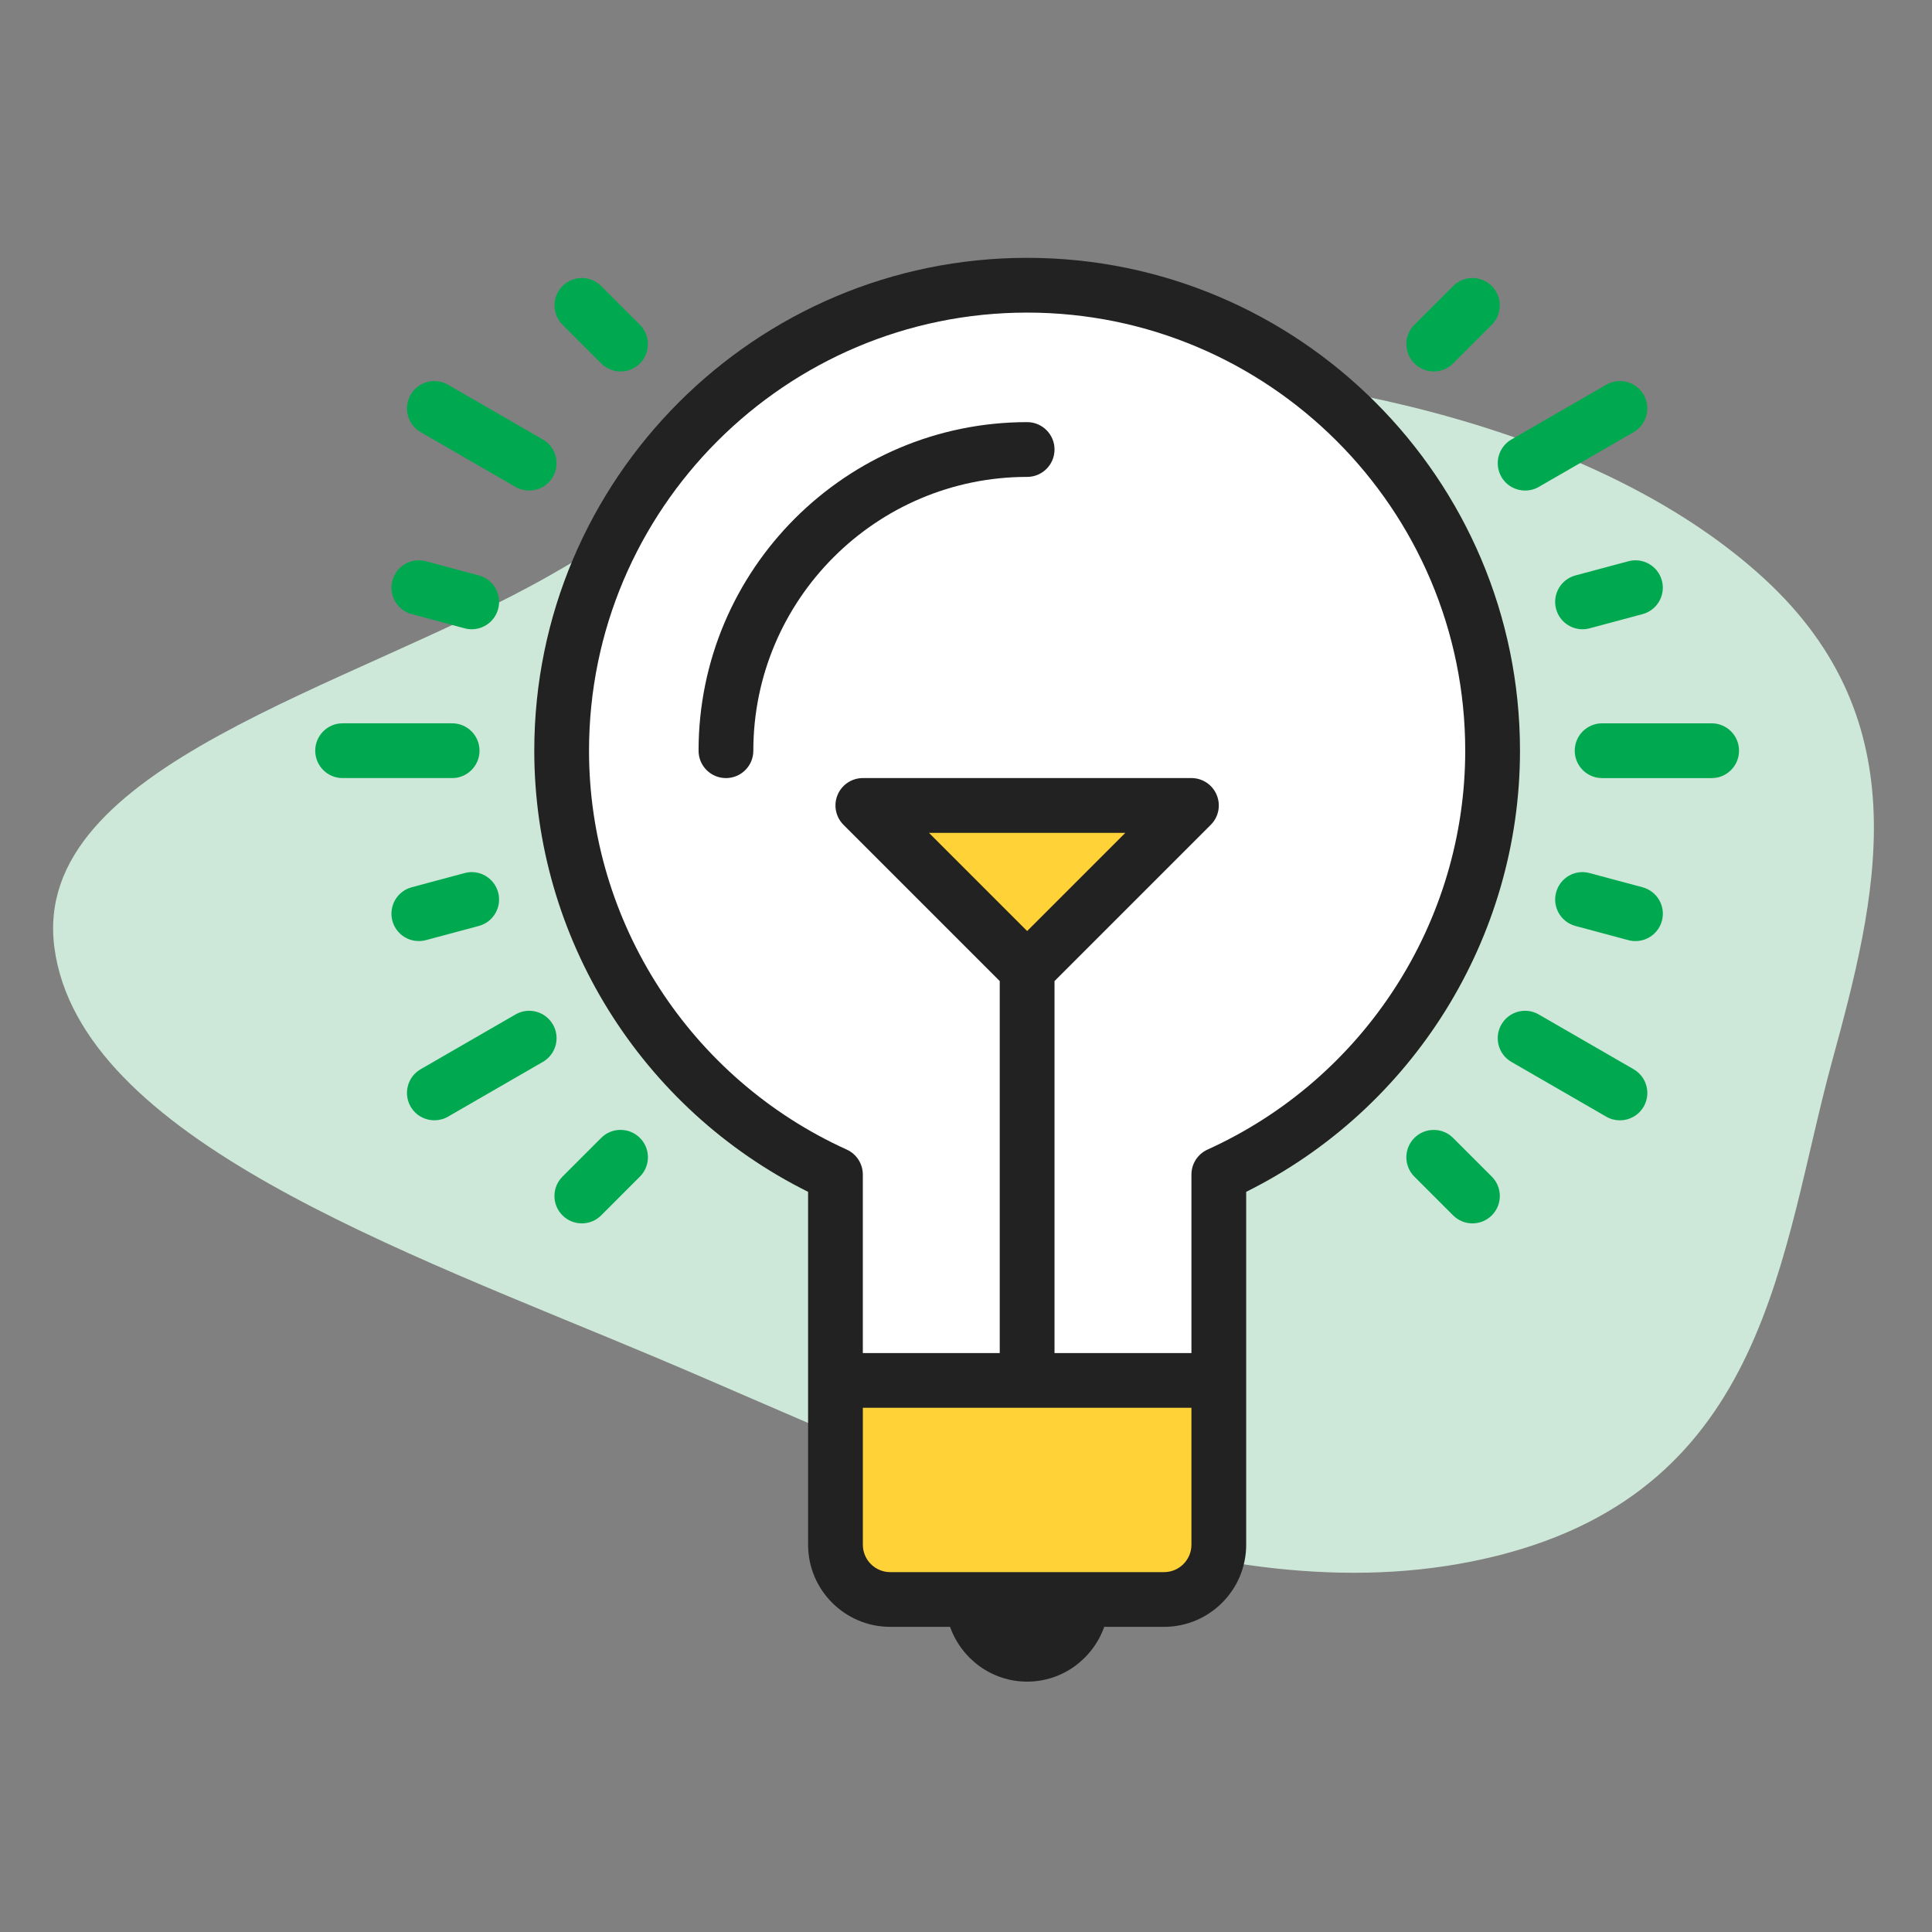
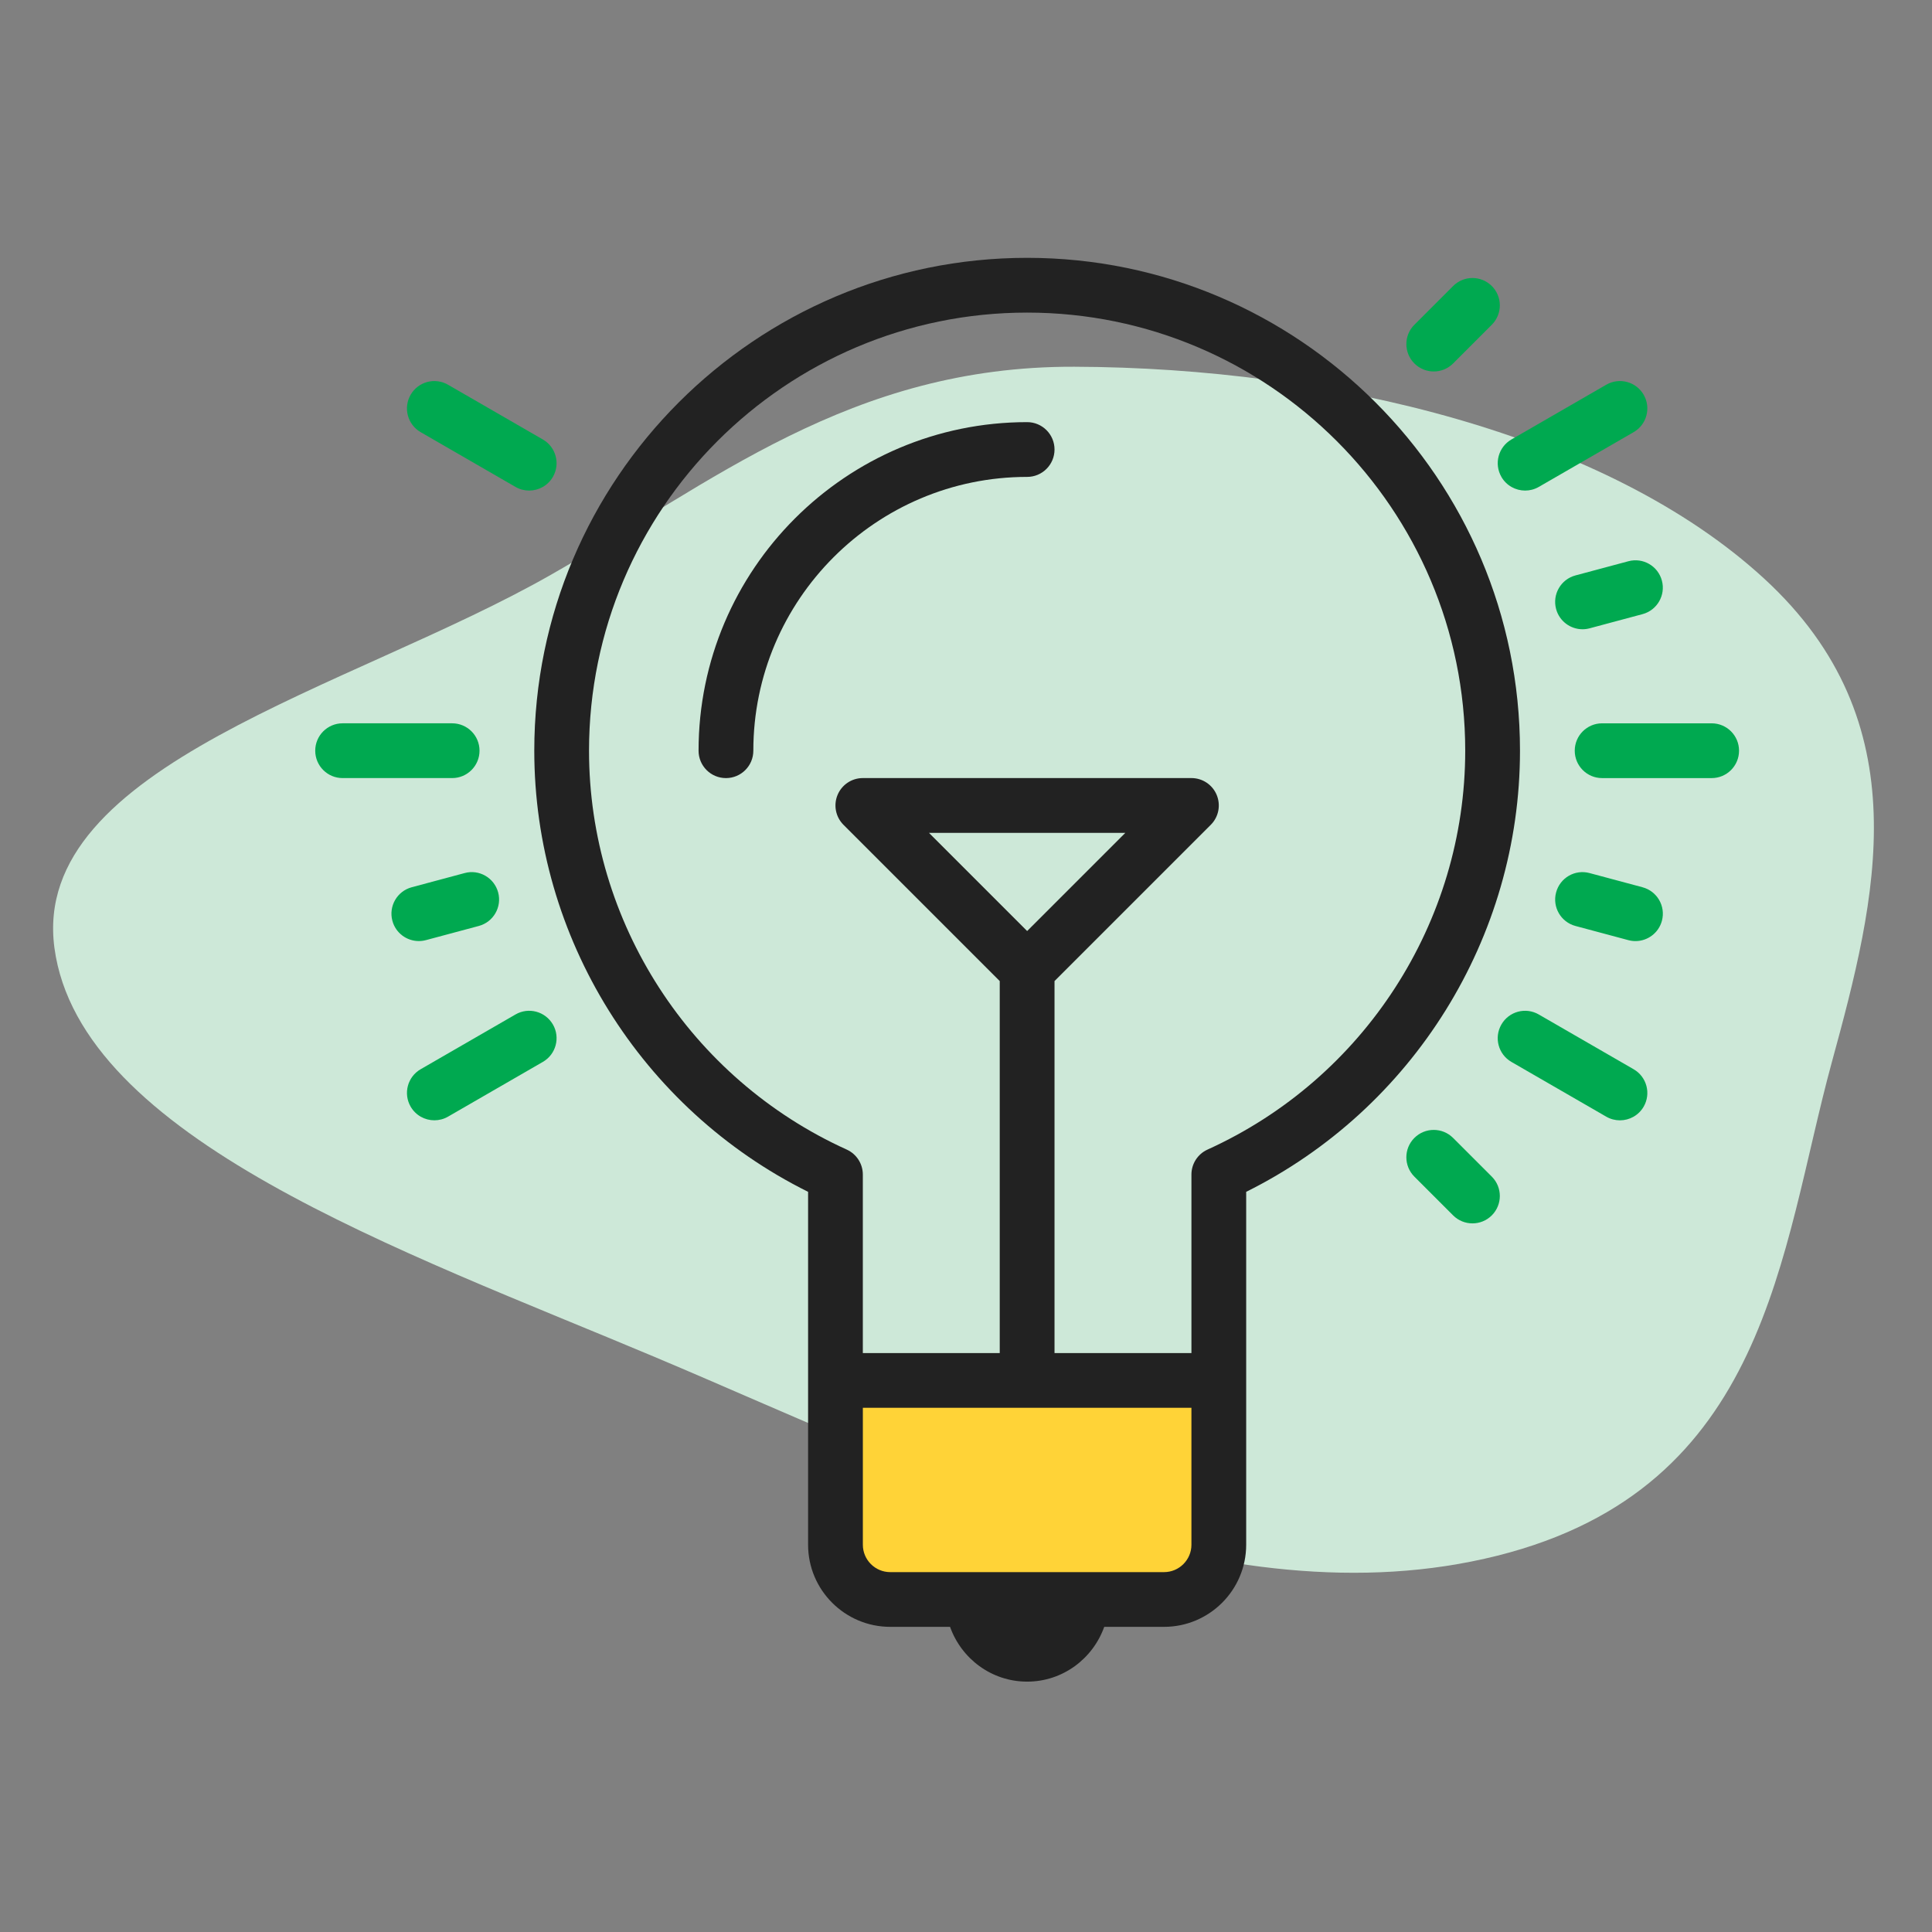
<svg xmlns="http://www.w3.org/2000/svg" width="1.8in" height="1.8in" version="1.1" viewBox="0 0 129.6 129.6">
  <rect x="0" y="0" width="129.6" height="129.6" fill="#808080" stroke="none" />
  <g>
    <g id="Layer_1">
      <g>
        <path d="M43.998,91.06c17.947,7.56,38.023,17.92,56.447,13.297,18.192-4.566,18.962-20.375,22.437-33.109,2.997-10.968,5.995-22.761-4.551-32.444-10.497-9.637-29.019-14.146-46.268-14.203-15.023-.046-24.284,7.79-35.099,13.95C23.555,46.202,2.012,51.342,3.651,63.583c1.713,12.757,23.256,20.283,40.347,27.476Z" fill="#cde8d8" fill-rule="evenodd" />
        <polygon points="76.827 107.749 80.904 106.276 81.572 92.531 56.208 92.531 56.208 106.767 76.827 107.749" fill="#ffd337" fill-rule="evenodd" />
-         <path d="M80.904,92.531c.177-.655.832-13.601.832-13.601l8.837-6.818,9.067-12.146v-17.019l-5.3-10.039-6.222-7.348-11.618-6.177h-11.244l-13.302,4.735-8.49,8.193-4.793,10.8-1.336,10.309,4.473,13.665,6.055,6.832,8.346,5.013v13.6h24.696Z" fill="#fff" />
-         <path d="M69.397,64.711c.448-.064,9.66-9.98,9.66-9.98l-18.552-.384,1.81,4.154,7.082,6.209Z" fill="#ffd337" />
        <path d="M32.167,50.357c0-1.015-.822-1.837-1.837-1.837h-7.347c-1.014,0-1.837.822-1.837,1.837,0,1.015.822,1.837,1.837,1.837h7.347c1.014,0,1.837-.822,1.837-1.837Z" fill="#00a950" />
-         <path d="M40.328,24.381c.359.359.829.538,1.299.538s.94-.179,1.299-.538c.717-.717.717-1.88,0-2.597l-2.597-2.597c-.718-.717-1.88-.717-2.597,0s-.717,1.88,0,2.597l2.597,2.597Z" fill="#00a950" />
        <path d="M28.217,28.989l6.362,3.673c.289.167.605.246.917.246.635,0,1.252-.328,1.593-.918.507-.879.206-2.002-.673-2.509l-6.362-3.673c-.879-.508-2.003-.206-2.509.673-.507.879-.206,2.002.673,2.509Z" fill="#00a950" />
        <path d="M37.089,68.724c-.509-.881-1.634-1.182-2.509-.673l-6.362,3.673c-.879.508-1.179,1.63-.673,2.509.341.59.958.918,1.593.918.311,0,.628-.079.917-.246l6.362-3.673c.879-.508,1.179-1.63.673-2.509Z" fill="#00a950" />
        <path d="M114.819,48.521h-7.347c-1.014,0-1.837.822-1.837,1.837,0,1.015.822,1.837,1.837,1.837h7.347c1.014,0,1.837-.822,1.837-1.837,0-1.015-.822-1.837-1.837-1.837Z" fill="#00a950" />
        <path d="M97.474,76.333c-.717-.717-1.88-.717-2.597,0-.717.717-.717,1.88,0,2.597l2.597,2.597c.359.359.829.538,1.299.538.47,0,.94-.179,1.299-.538.717-.717.717-1.88,0-2.597l-2.597-2.597Z" fill="#00a950" />
-         <path d="M40.327,76.331l-2.597,2.599c-.717.718-.717,1.882.001,2.597.359.359.829.538,1.299.538.47,0,.941-.179,1.299-.538l2.597-2.599c.717-.718.717-1.882-.001-2.597-.717-.717-1.881-.717-2.598,0Z" fill="#00a950" />
        <path d="M96.176,24.919c.47,0,.94-.179,1.299-.538l2.597-2.597c.717-.718.717-1.88,0-2.597-.717-.717-1.88-.717-2.597,0l-2.597,2.597c-.717.717-.717,1.88,0,2.597.359.359.829.538,1.299.538Z" fill="#00a950" />
        <path d="M28.57,63.065l3.548-.951c.98-.262,1.561-1.27,1.299-2.249-.263-.981-1.273-1.566-2.249-1.299l-3.548.951c-.98.262-1.561,1.27-1.299,2.249.22.822.961,1.361,1.773,1.361.157,0,.318-.02.476-.063Z" fill="#00a950" />
        <path d="M109.232,37.649l-3.55.951c-.979.262-1.561,1.27-1.299,2.249.22.82.961,1.362,1.773,1.362.157,0,.317-.02.476-.063l3.55-.951c.979-.262,1.561-1.27,1.299-2.249-.262-.979-1.264-1.564-2.249-1.299Z" fill="#00a950" />
-         <path d="M27.62,41.197l3.548.951c.16.043.319.063.476.063.811,0,1.553-.54,1.773-1.362.263-.979-.318-1.987-1.299-2.249l-3.548-.951c-.984-.267-1.987.319-2.249,1.299-.263.979.318,1.987,1.299,2.249Z" fill="#00a950" />
        <path d="M110.183,59.518l-3.55-.951c-.987-.267-1.988.319-2.249,1.299-.263.979.319,1.987,1.299,2.249l3.55.951c.16.043.319.063.476.063.812,0,1.553-.542,1.773-1.361.263-.979-.319-1.987-1.299-2.249Z" fill="#00a950" />
        <path d="M109.585,71.725l-6.362-3.673c-.88-.51-2.002-.208-2.509.673-.507.879-.206,2.002.673,2.509l6.362,3.673c.289.167.605.246.917.246.635,0,1.252-.328,1.593-.918.507-.879.206-2.002-.673-2.509Z" fill="#00a950" />
        <path d="M100.714,31.99c.341.59.958.918,1.593.918.311,0,.628-.079.917-.246l6.362-3.673c.879-.508,1.179-1.63.673-2.509-.508-.879-1.632-1.18-2.509-.673l-6.362,3.673c-.879.508-1.179,1.63-.673,2.509Z" fill="#00a950" />
        <path d="M68.901,28.317c-12.153,0-22.041,9.887-22.041,22.041,0,1.015.822,1.837,1.837,1.837,1.014,0,1.837-.822,1.837-1.837,0-10.127,8.239-18.367,18.367-18.367,1.014,0,1.837-.822,1.837-1.837,0-1.015-.822-1.837-1.837-1.837Z" fill="#222" />
        <path d="M68.901,17.296c-18.23,0-33.061,14.832-33.061,33.061,0,12.538,7.17,24.024,18.367,29.592v23.673c0,3.038,2.472,5.508,5.51,5.508h4.013c.76,2.133,2.78,3.675,5.171,3.675s4.411-1.542,5.172-3.675h4.012c3.039,0,5.51-2.47,5.51-5.508v-23.673c11.197-5.568,18.367-17.054,18.367-29.592,0-18.229-14.831-33.061-33.061-33.061ZM79.922,103.622c0,1.013-.824,1.837-1.837,1.837h-18.367c-1.013,0-1.837-.823-1.837-1.837v-9.186h22.041v9.186ZM81.001,77.115c-.657.298-1.079.952-1.079,1.674v11.976h-9.184v-24.954l10.482-10.482c.526-.525.682-1.315.398-2.002-.284-.687-.954-1.134-1.697-1.134h-22.041c-.743,0-1.412.447-1.697,1.134-.284.687-.127,1.476.398,2.002l10.482,10.482v24.954h-9.184v-11.976c0-.721-.422-1.376-1.079-1.674-10.502-4.759-17.288-15.26-17.288-26.758,0-16.204,13.183-29.388,29.388-29.388,16.204,0,29.388,13.184,29.388,29.388,0,11.498-6.786,22-17.288,26.758ZM68.901,62.454l-6.586-6.586h13.173l-6.586,6.586Z" fill="#222" />
      </g>
    </g>
  </g>
</svg>